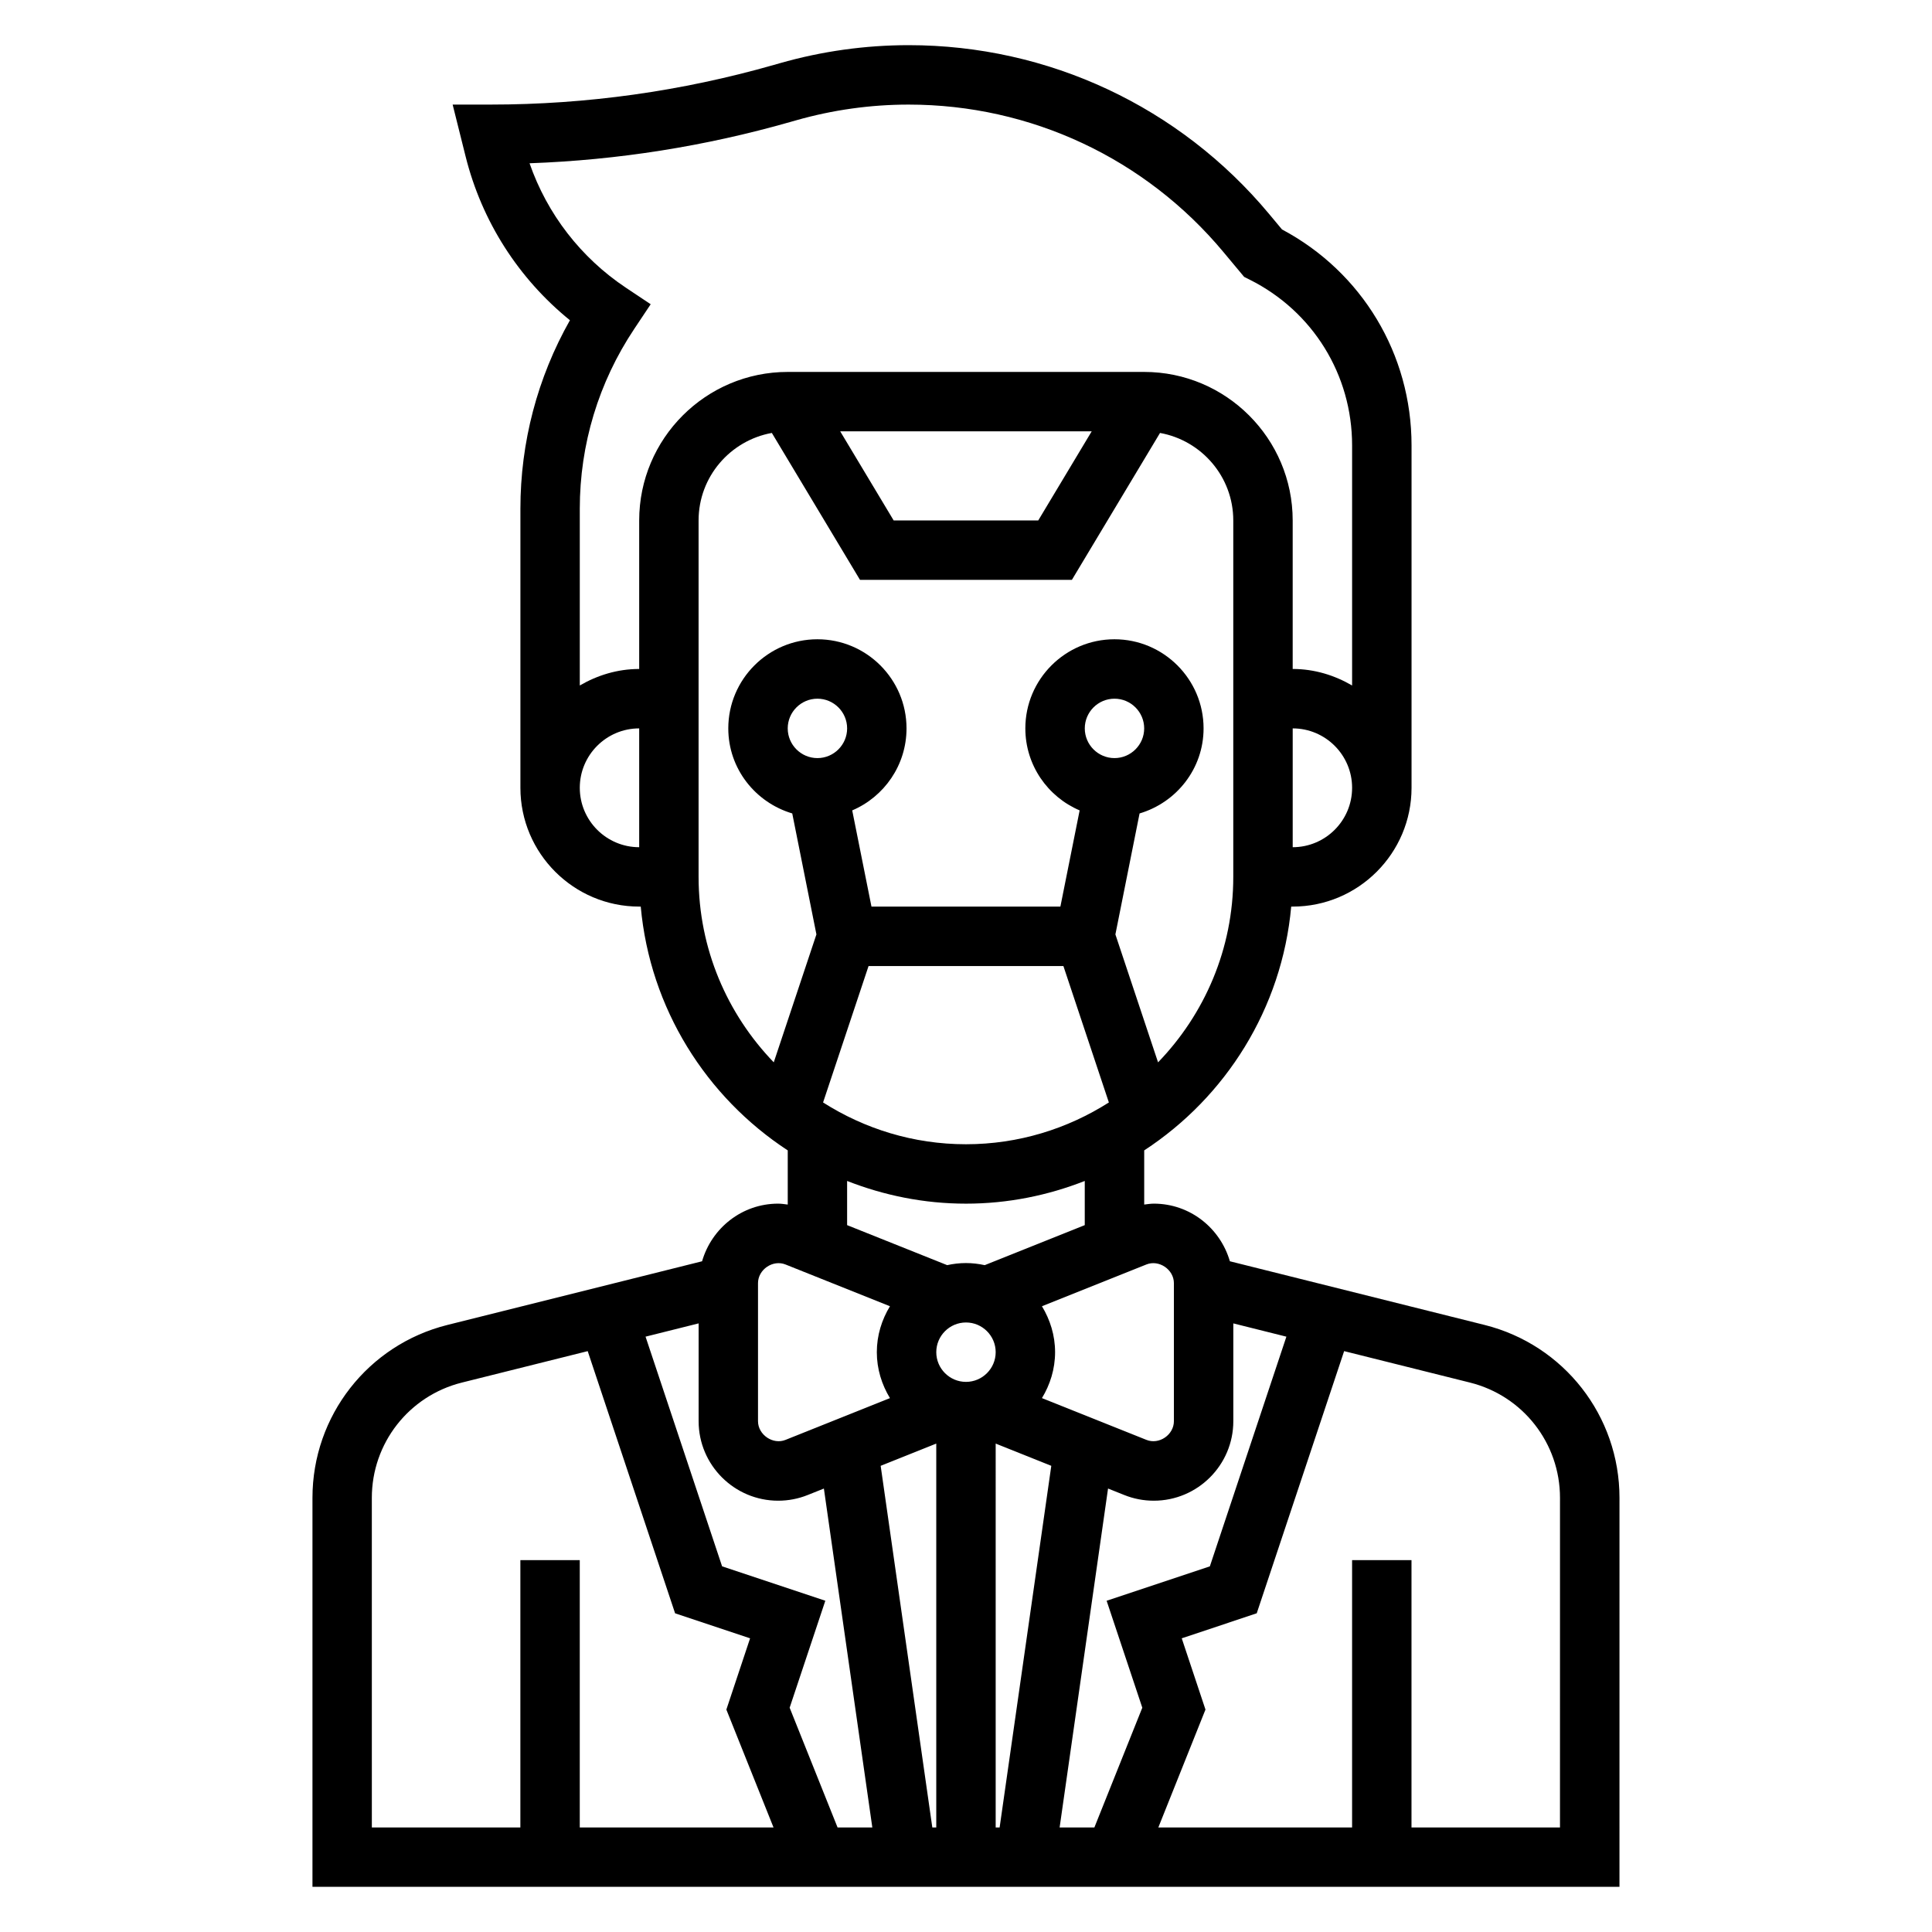
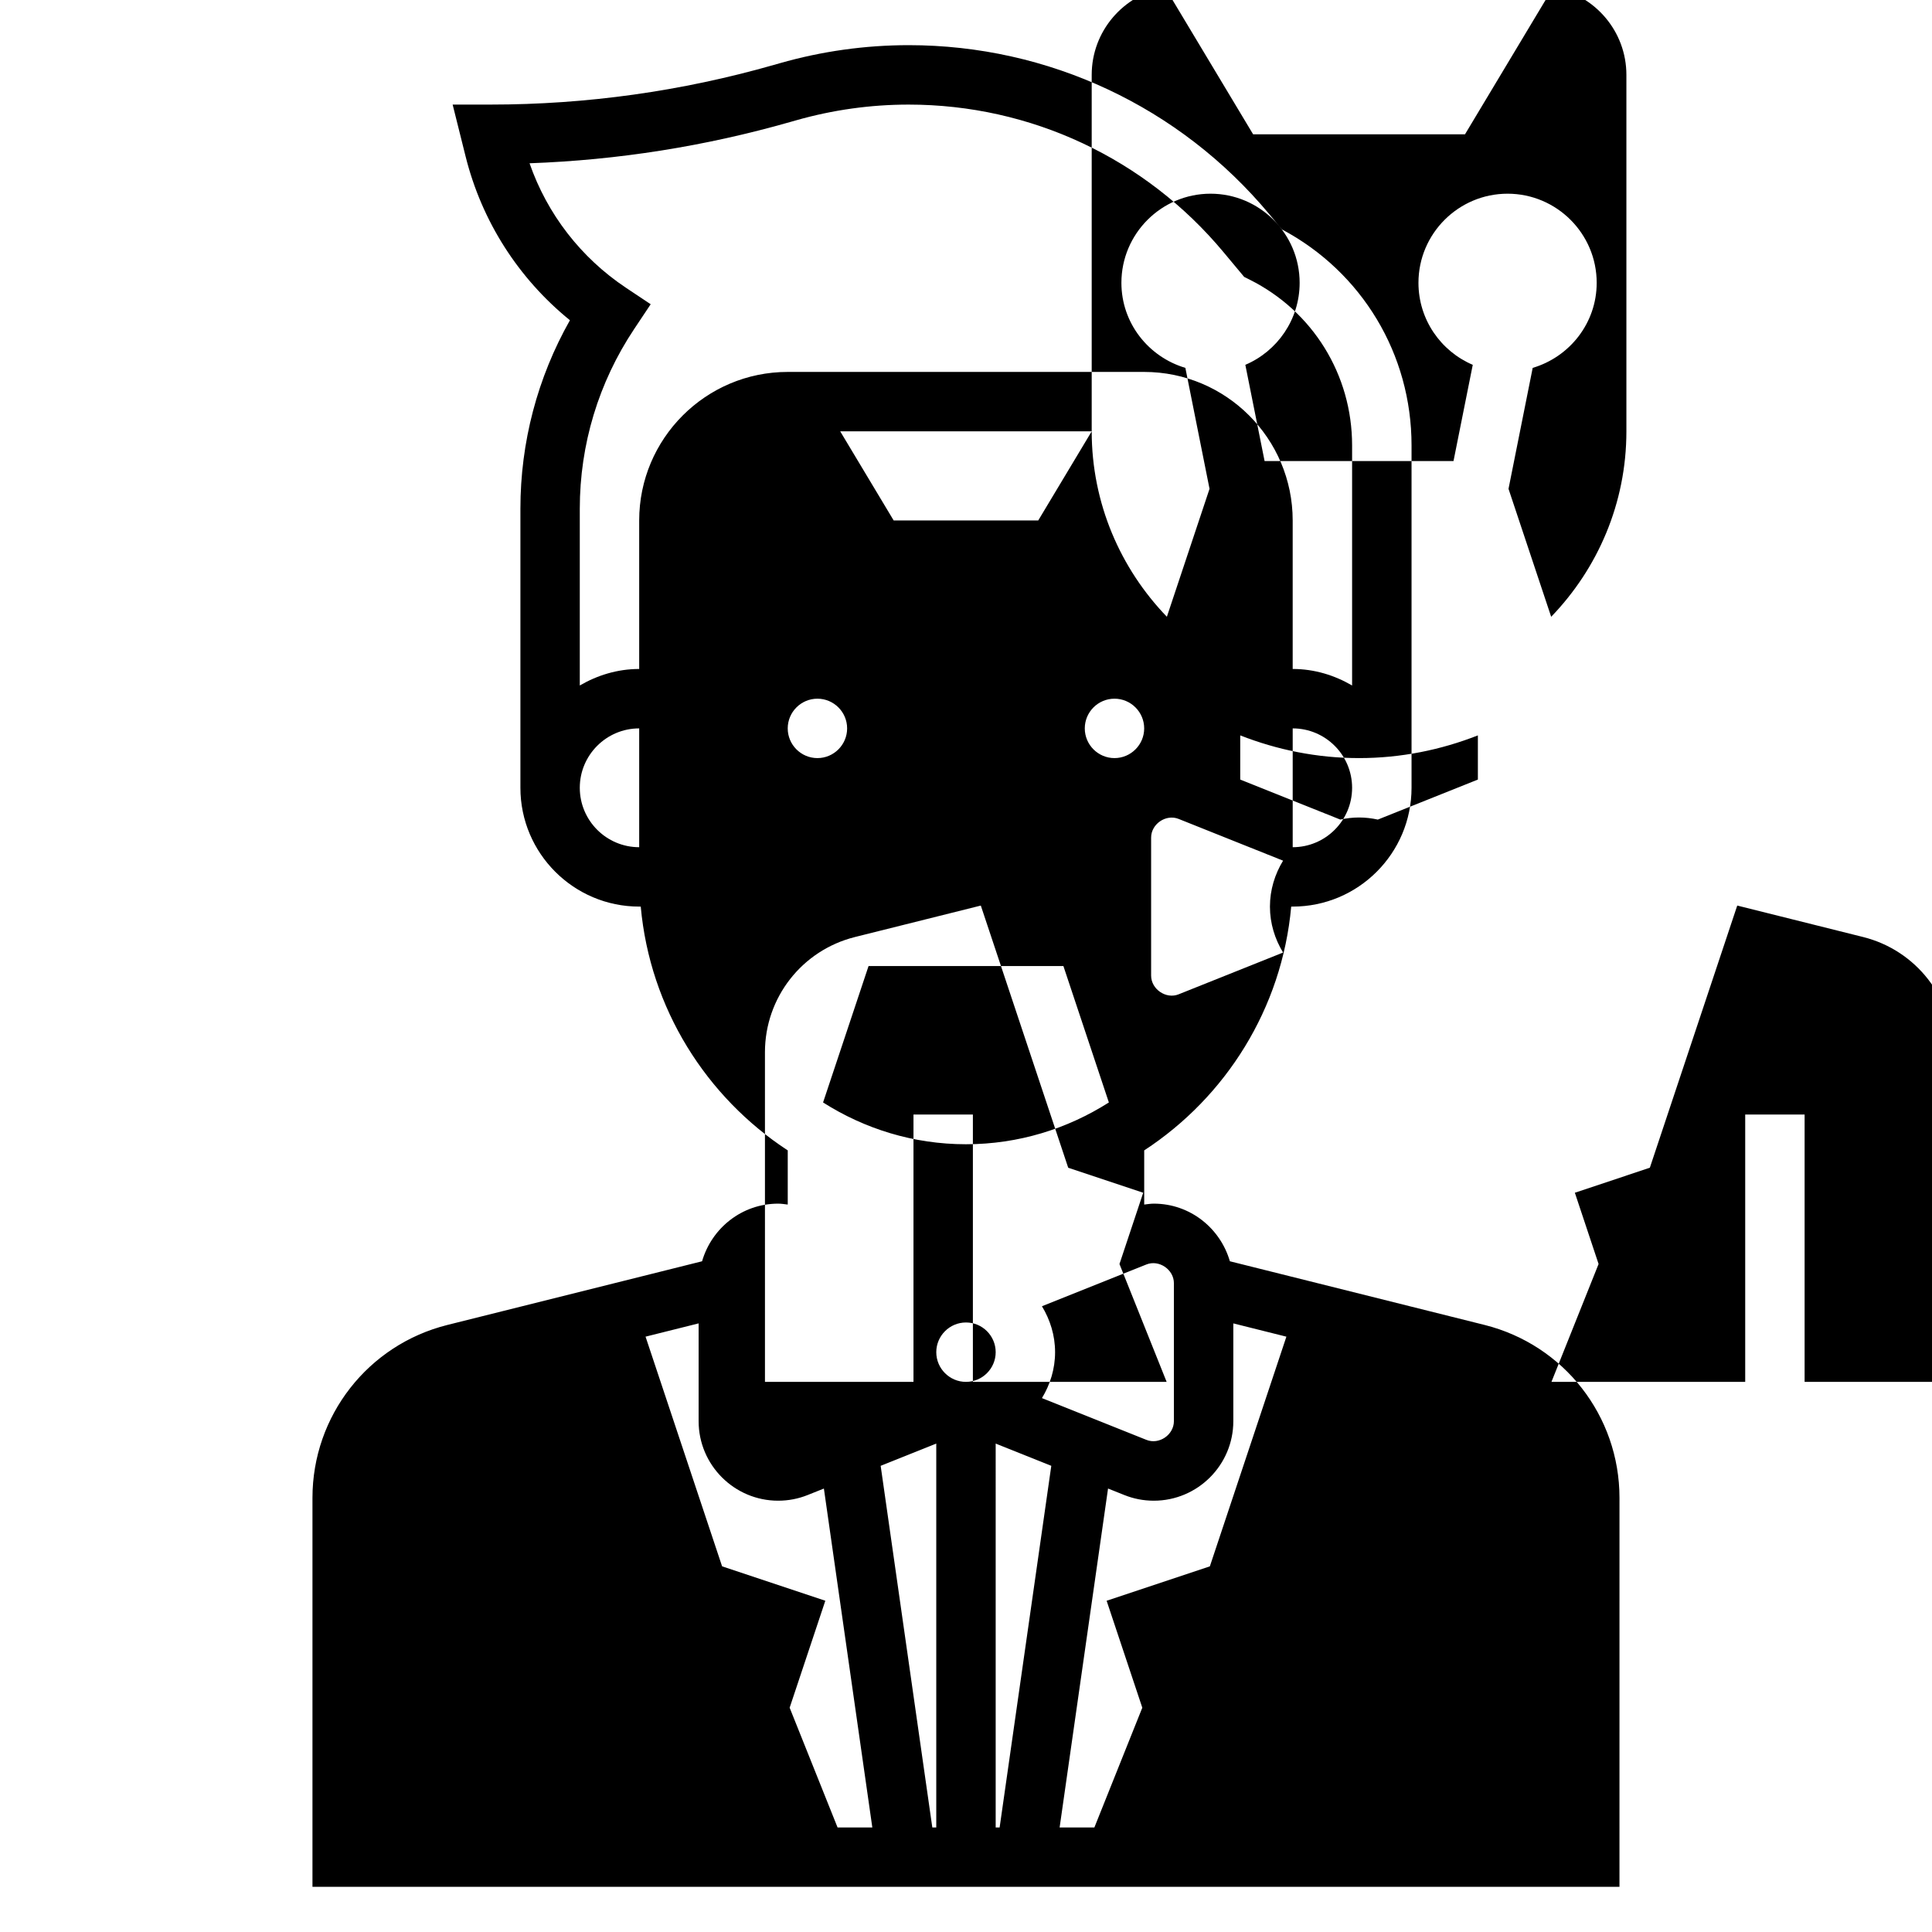
<svg xmlns="http://www.w3.org/2000/svg" fill="#000000" width="800px" height="800px" version="1.1" viewBox="144 144 512 512">
-   <path d="m537.41 495.12-67.48-16.871c-2.543-8.785-10.57-15.27-20.16-15.27-0.859 0-1.699 0.141-2.543 0.242v-14.352c21.594-14.113 36.512-37.574 38.957-64.613h0.402c17.367 0 31.488-14.121 31.488-31.488v-90.746c0-24.152-13.113-45.918-34.328-57.215l-3.426-4.109c-23.695-28.426-58.504-44.73-95.504-44.73-11.555 0-23.051 1.613-34.148 4.785l-1.582 0.449c-24.41 6.977-49.656 10.512-75.043 10.512h-10.086l3.434 13.738c4.289 17.184 14.004 32.355 27.648 43.414-8.605 15.215-13.125 32.336-13.125 49.945v73.957c0 17.367 14.121 31.488 31.488 31.488h0.402c2.449 27.039 17.375 50.492 38.957 64.613v14.352c-0.84-0.102-1.684-0.242-2.543-0.242-9.598 0-17.617 6.488-20.16 15.273l-67.48 16.871c-21.055 5.262-35.77 24.105-35.77 45.816v103.09h346.37l0.004-103.09c0-21.711-14.715-40.555-35.77-45.82zm-90.688 101.44-12.699 31.734h-9.211l12.832-89.82 4.289 1.715c2.5 1.008 5.137 1.512 7.836 1.512 11.617 0 21.074-9.453 21.074-21.074v-25.914l14.066 3.519-20.285 60.867-27.355 9.117zm-93.457 0 9.453-28.348-27.355-9.117-20.285-60.867 14.066-3.516v25.914c0 11.621 9.457 21.074 21.074 21.074 2.699 0 5.336-0.504 7.824-1.504l4.297-1.715 12.836 89.812h-9.211zm24.121-64.102 14.734-5.894v101.73h-1.047zm30.48-30.117c0 4.336-3.535 7.871-7.871 7.871s-7.871-3.535-7.871-7.871c0-4.336 3.535-7.871 7.871-7.871 4.336-0.004 7.871 3.531 7.871 7.871zm0 24.223 14.738 5.894-13.691 95.836h-1.047zm47.23-42.512v36.574c0 3.621-3.938 6.32-7.305 4.945l-27.664-11.059c2.168-3.57 3.481-7.711 3.481-12.172 0-4.465-1.316-8.605-3.481-12.172l27.672-11.066c3.34-1.348 7.297 1.336 7.297 4.949zm-102.34-147.02c0-4.336 3.535-7.871 7.871-7.871 4.336 0 7.871 3.535 7.871 7.871 0 4.336-3.535 7.871-7.871 7.871-4.336 0-7.871-3.535-7.871-7.871zm9.367 99.133 12.055-36.156h51.633l12.051 36.156c-10.973 6.973-23.938 11.074-37.871 11.074s-26.898-4.102-37.867-11.074zm77.227-91.262c-4.336 0-7.871-3.535-7.871-7.871 0-4.336 3.535-7.871 7.871-7.871s7.871 3.535 7.871 7.871c0 4.336-3.535 7.871-7.871 7.871zm47.23 23.617v-31.488c8.684 0 15.742 7.062 15.742 15.742 0.004 8.684-7.059 15.746-15.742 15.746zm-188.93-15.746c0-8.684 7.062-15.742 15.742-15.742v31.488c-8.684 0-15.742-7.062-15.742-15.746zm15.742-70.848v39.359c-5.762 0-11.09 1.668-15.742 4.375v-46.848c0-17.012 4.984-33.48 14.422-47.633l4.367-6.551-6.551-4.367c-11.957-7.973-20.875-19.539-25.551-32.992 23.363-0.836 46.555-4.504 69.062-10.934l1.582-0.449c9.695-2.762 19.734-4.168 29.824-4.168 32.316 0 62.715 14.242 83.402 39.062l5.504 6.598 1.473 0.738c16.738 8.375 27.137 25.195 27.137 43.91v63.637c-4.652-2.711-9.984-4.379-15.746-4.379v-39.359c0-21.703-17.656-39.359-39.359-39.359h-94.465c-21.703 0-39.359 17.656-39.359 39.359zm119.92-23.617-14.168 23.617h-38.312l-14.168-23.617zm-104.18 118.08v-94.465c0-11.578 8.398-21.199 19.414-23.191l23.363 38.938h56.152l23.355-38.934c11.016 1.988 19.414 11.609 19.414 23.188v94.465c0 19.082-7.621 36.391-19.934 49.145l-11.305-33.906 6.406-32.055c9.773-2.902 16.961-11.855 16.961-22.543 0-13.02-10.598-23.617-23.617-23.617s-23.617 10.598-23.617 23.617c0 9.754 5.945 18.137 14.391 21.734l-5.102 25.496h-50.066l-5.102-25.496c8.449-3.598 14.391-11.98 14.391-21.734 0-13.02-10.598-23.617-23.617-23.617s-23.617 10.598-23.617 23.617c0 10.691 7.188 19.641 16.949 22.539l6.406 32.055-11.305 33.906c-12.301-12.75-19.922-30.059-19.922-49.141zm70.852 86.594c11.117 0 21.711-2.18 31.488-6.016v11.707l-26.512 10.605c-1.609-0.352-3.269-0.555-4.977-0.555s-3.371 0.203-4.977 0.551l-26.512-10.602v-11.707c9.777 3.832 20.371 6.016 31.488 6.016zm-55.105 21.07c0-3.613 3.938-6.305 7.305-4.945l27.664 11.059c-2.168 3.57-3.481 7.711-3.481 12.176 0 4.465 1.316 8.605 3.481 12.172l-27.672 11.066c-3.312 1.352-7.297-1.332-7.297-4.953zm-102.34 56.891c0-14.469 9.809-27.031 23.852-30.543l33.355-8.336 23.16 69.477 19.875 6.629-6.289 18.887 12.5 31.238h-51.348v-70.848h-15.742v70.848h-39.359zm314.88 87.352h-39.359v-70.848h-15.742v70.848h-51.348l12.492-31.242-6.289-18.887 19.875-6.629 23.16-69.477 33.355 8.336c14.043 3.512 23.852 16.074 23.852 30.543l-0.004 87.355z" />
+   <path d="m537.41 495.12-67.48-16.871c-2.543-8.785-10.57-15.27-20.16-15.27-0.859 0-1.699 0.141-2.543 0.242v-14.352c21.594-14.113 36.512-37.574 38.957-64.613h0.402c17.367 0 31.488-14.121 31.488-31.488v-90.746c0-24.152-13.113-45.918-34.328-57.215l-3.426-4.109c-23.695-28.426-58.504-44.73-95.504-44.73-11.555 0-23.051 1.613-34.148 4.785l-1.582 0.449c-24.41 6.977-49.656 10.512-75.043 10.512h-10.086l3.434 13.738c4.289 17.184 14.004 32.355 27.648 43.414-8.605 15.215-13.125 32.336-13.125 49.945v73.957c0 17.367 14.121 31.488 31.488 31.488h0.402c2.449 27.039 17.375 50.492 38.957 64.613v14.352c-0.84-0.102-1.684-0.242-2.543-0.242-9.598 0-17.617 6.488-20.16 15.273l-67.48 16.871c-21.055 5.262-35.77 24.105-35.77 45.816v103.09h346.37l0.004-103.09c0-21.711-14.715-40.555-35.77-45.82zm-90.688 101.44-12.699 31.734h-9.211l12.832-89.82 4.289 1.715c2.5 1.008 5.137 1.512 7.836 1.512 11.617 0 21.074-9.453 21.074-21.074v-25.914l14.066 3.519-20.285 60.867-27.355 9.117zm-93.457 0 9.453-28.348-27.355-9.117-20.285-60.867 14.066-3.516v25.914c0 11.621 9.457 21.074 21.074 21.074 2.699 0 5.336-0.504 7.824-1.504l4.297-1.715 12.836 89.812h-9.211zm24.121-64.102 14.734-5.894v101.73h-1.047zm30.48-30.117c0 4.336-3.535 7.871-7.871 7.871s-7.871-3.535-7.871-7.871c0-4.336 3.535-7.871 7.871-7.871 4.336-0.004 7.871 3.531 7.871 7.871zm0 24.223 14.738 5.894-13.691 95.836h-1.047zm47.23-42.512v36.574c0 3.621-3.938 6.32-7.305 4.945l-27.664-11.059c2.168-3.57 3.481-7.711 3.481-12.172 0-4.465-1.316-8.605-3.481-12.172l27.672-11.066c3.34-1.348 7.297 1.336 7.297 4.949zm-102.34-147.02c0-4.336 3.535-7.871 7.871-7.871 4.336 0 7.871 3.535 7.871 7.871 0 4.336-3.535 7.871-7.871 7.871-4.336 0-7.871-3.535-7.871-7.871zm9.367 99.133 12.055-36.156h51.633l12.051 36.156c-10.973 6.973-23.938 11.074-37.871 11.074s-26.898-4.102-37.867-11.074zm77.227-91.262c-4.336 0-7.871-3.535-7.871-7.871 0-4.336 3.535-7.871 7.871-7.871s7.871 3.535 7.871 7.871c0 4.336-3.535 7.871-7.871 7.871zm47.23 23.617v-31.488c8.684 0 15.742 7.062 15.742 15.742 0.004 8.684-7.059 15.746-15.742 15.746zm-188.93-15.746c0-8.684 7.062-15.742 15.742-15.742v31.488c-8.684 0-15.742-7.062-15.742-15.746zm15.742-70.848v39.359c-5.762 0-11.09 1.668-15.742 4.375v-46.848c0-17.012 4.984-33.48 14.422-47.633l4.367-6.551-6.551-4.367c-11.957-7.973-20.875-19.539-25.551-32.992 23.363-0.836 46.555-4.504 69.062-10.934l1.582-0.449c9.695-2.762 19.734-4.168 29.824-4.168 32.316 0 62.715 14.242 83.402 39.062l5.504 6.598 1.473 0.738c16.738 8.375 27.137 25.195 27.137 43.91v63.637c-4.652-2.711-9.984-4.379-15.746-4.379v-39.359c0-21.703-17.656-39.359-39.359-39.359h-94.465c-21.703 0-39.359 17.656-39.359 39.359zm119.92-23.617-14.168 23.617h-38.312l-14.168-23.617zv-94.465c0-11.578 8.398-21.199 19.414-23.191l23.363 38.938h56.152l23.355-38.934c11.016 1.988 19.414 11.609 19.414 23.188v94.465c0 19.082-7.621 36.391-19.934 49.145l-11.305-33.906 6.406-32.055c9.773-2.902 16.961-11.855 16.961-22.543 0-13.02-10.598-23.617-23.617-23.617s-23.617 10.598-23.617 23.617c0 9.754 5.945 18.137 14.391 21.734l-5.102 25.496h-50.066l-5.102-25.496c8.449-3.598 14.391-11.98 14.391-21.734 0-13.02-10.598-23.617-23.617-23.617s-23.617 10.598-23.617 23.617c0 10.691 7.188 19.641 16.949 22.539l6.406 32.055-11.305 33.906c-12.301-12.75-19.922-30.059-19.922-49.141zm70.852 86.594c11.117 0 21.711-2.18 31.488-6.016v11.707l-26.512 10.605c-1.609-0.352-3.269-0.555-4.977-0.555s-3.371 0.203-4.977 0.551l-26.512-10.602v-11.707c9.777 3.832 20.371 6.016 31.488 6.016zm-55.105 21.07c0-3.613 3.938-6.305 7.305-4.945l27.664 11.059c-2.168 3.57-3.481 7.711-3.481 12.176 0 4.465 1.316 8.605 3.481 12.172l-27.672 11.066c-3.312 1.352-7.297-1.332-7.297-4.953zm-102.34 56.891c0-14.469 9.809-27.031 23.852-30.543l33.355-8.336 23.16 69.477 19.875 6.629-6.289 18.887 12.5 31.238h-51.348v-70.848h-15.742v70.848h-39.359zm314.88 87.352h-39.359v-70.848h-15.742v70.848h-51.348l12.492-31.242-6.289-18.887 19.875-6.629 23.16-69.477 33.355 8.336c14.043 3.512 23.852 16.074 23.852 30.543l-0.004 87.355z" />
</svg>